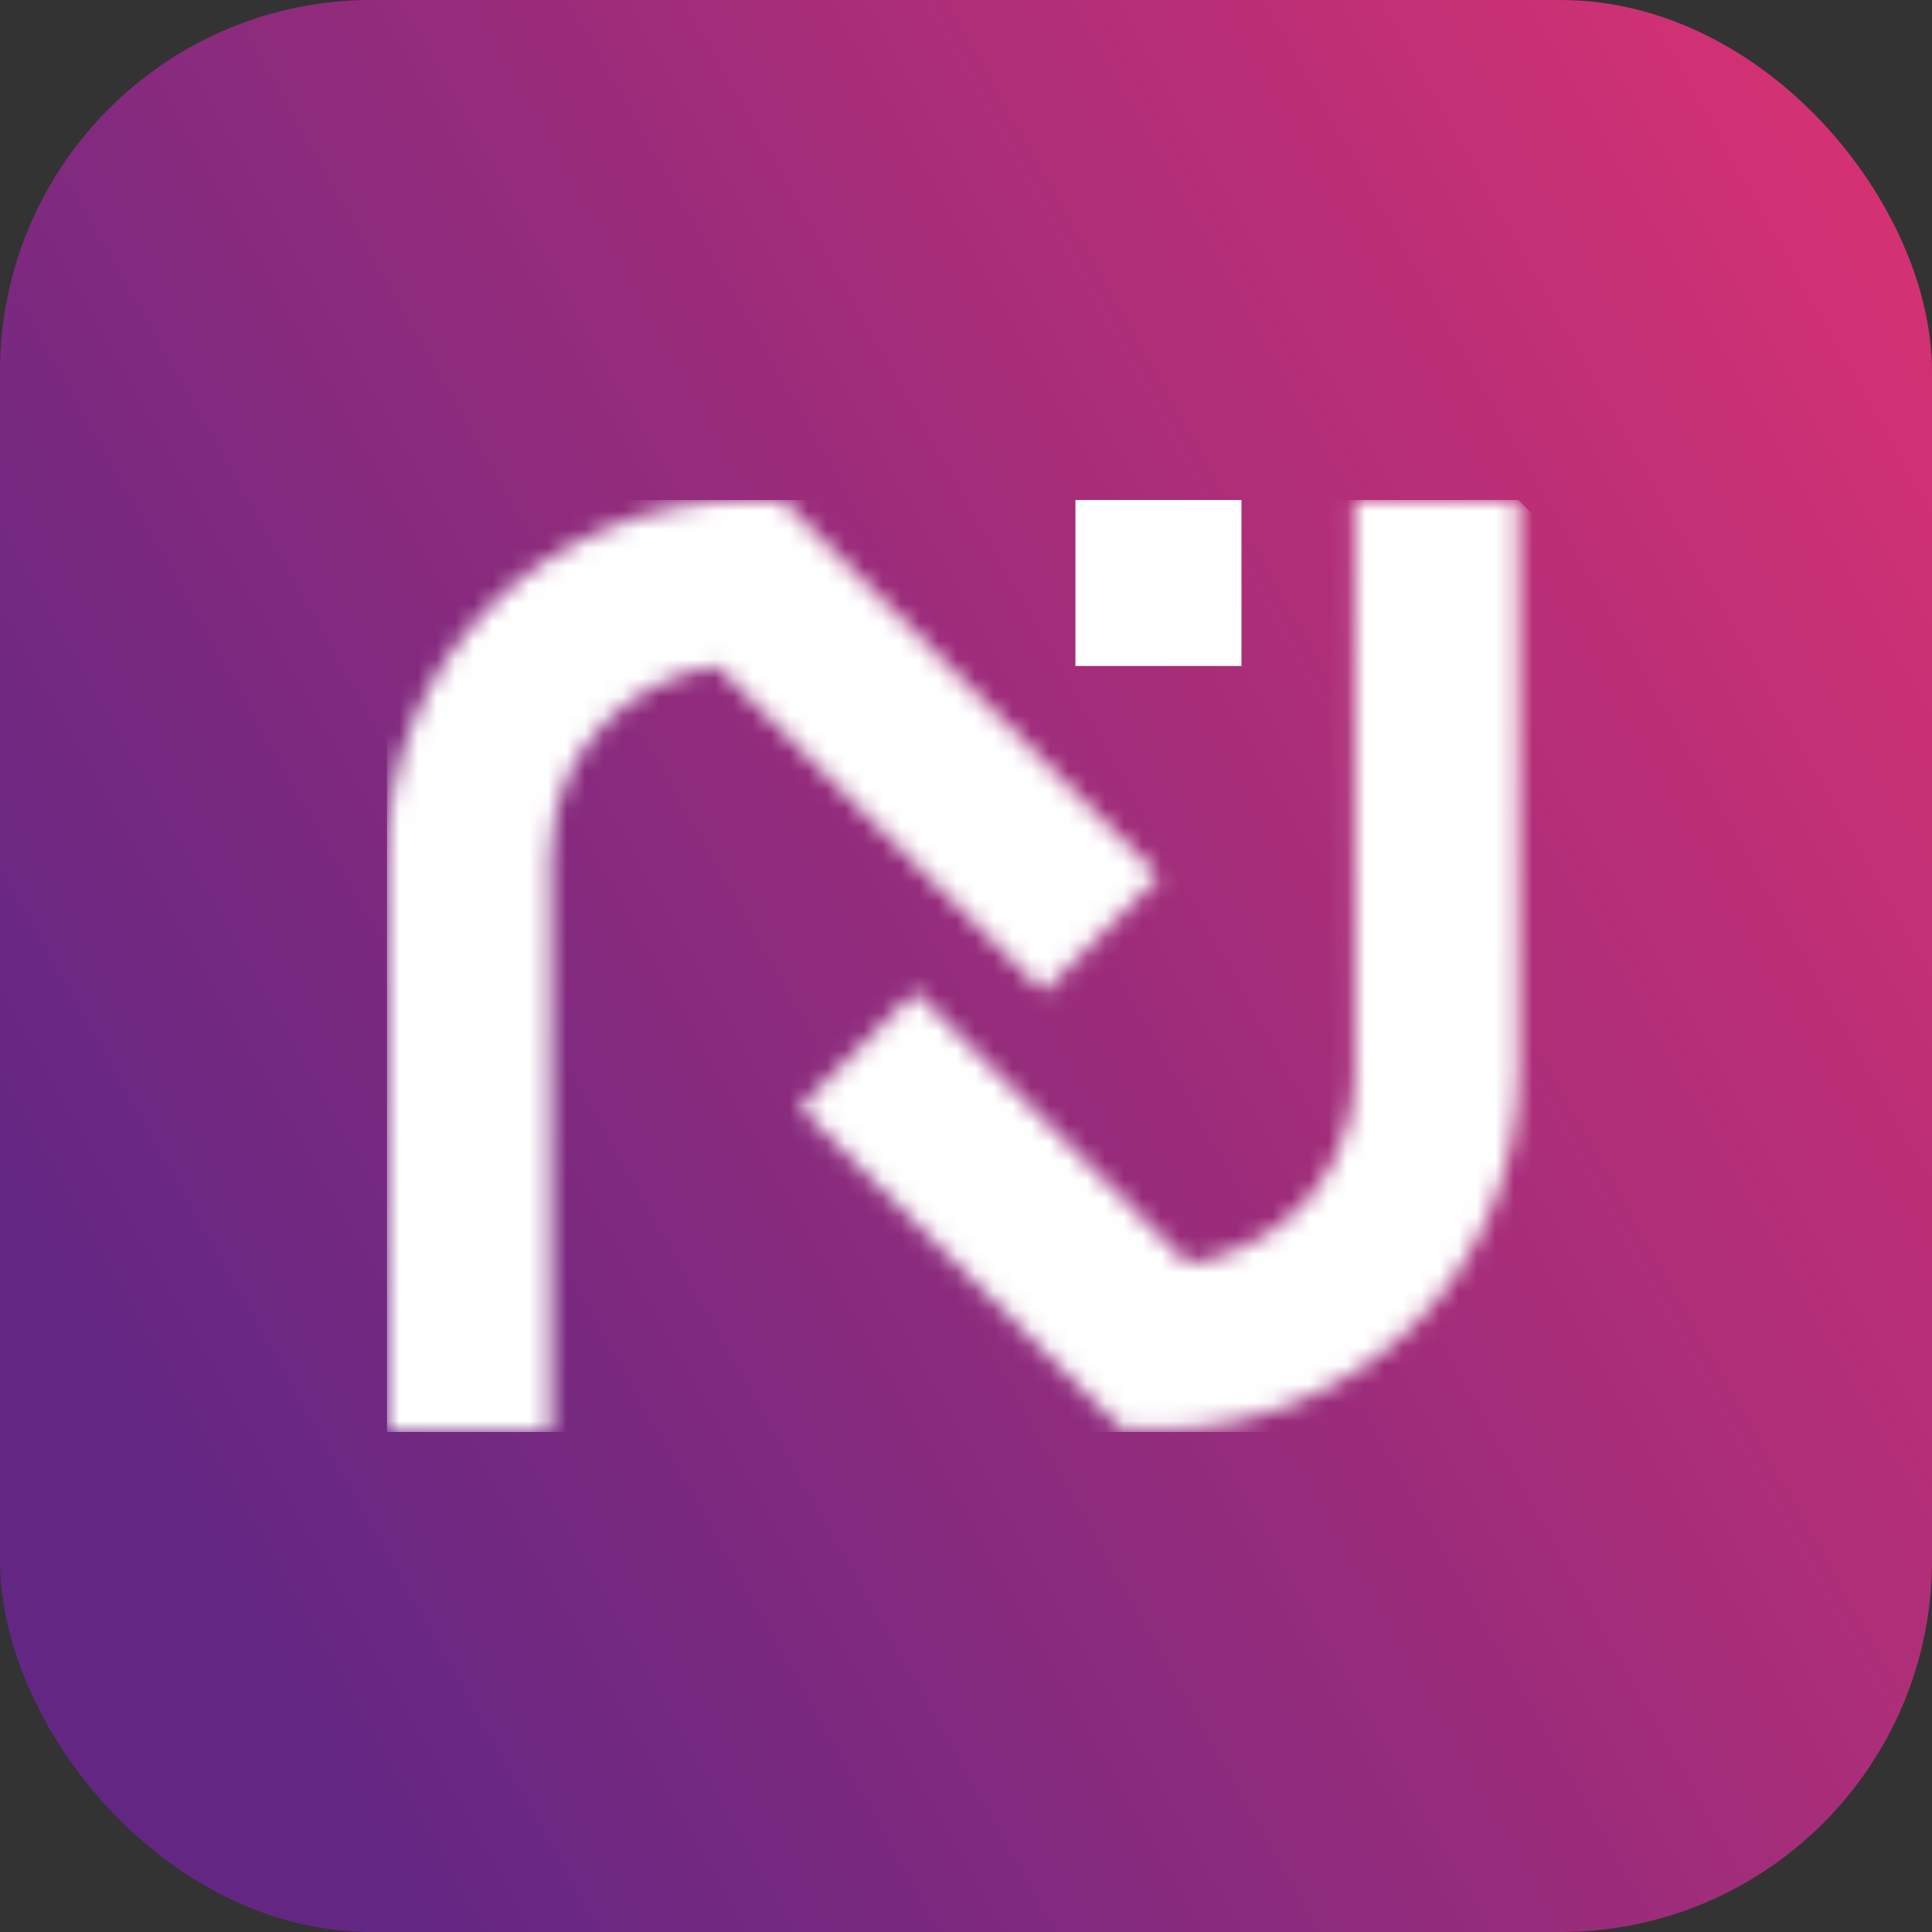
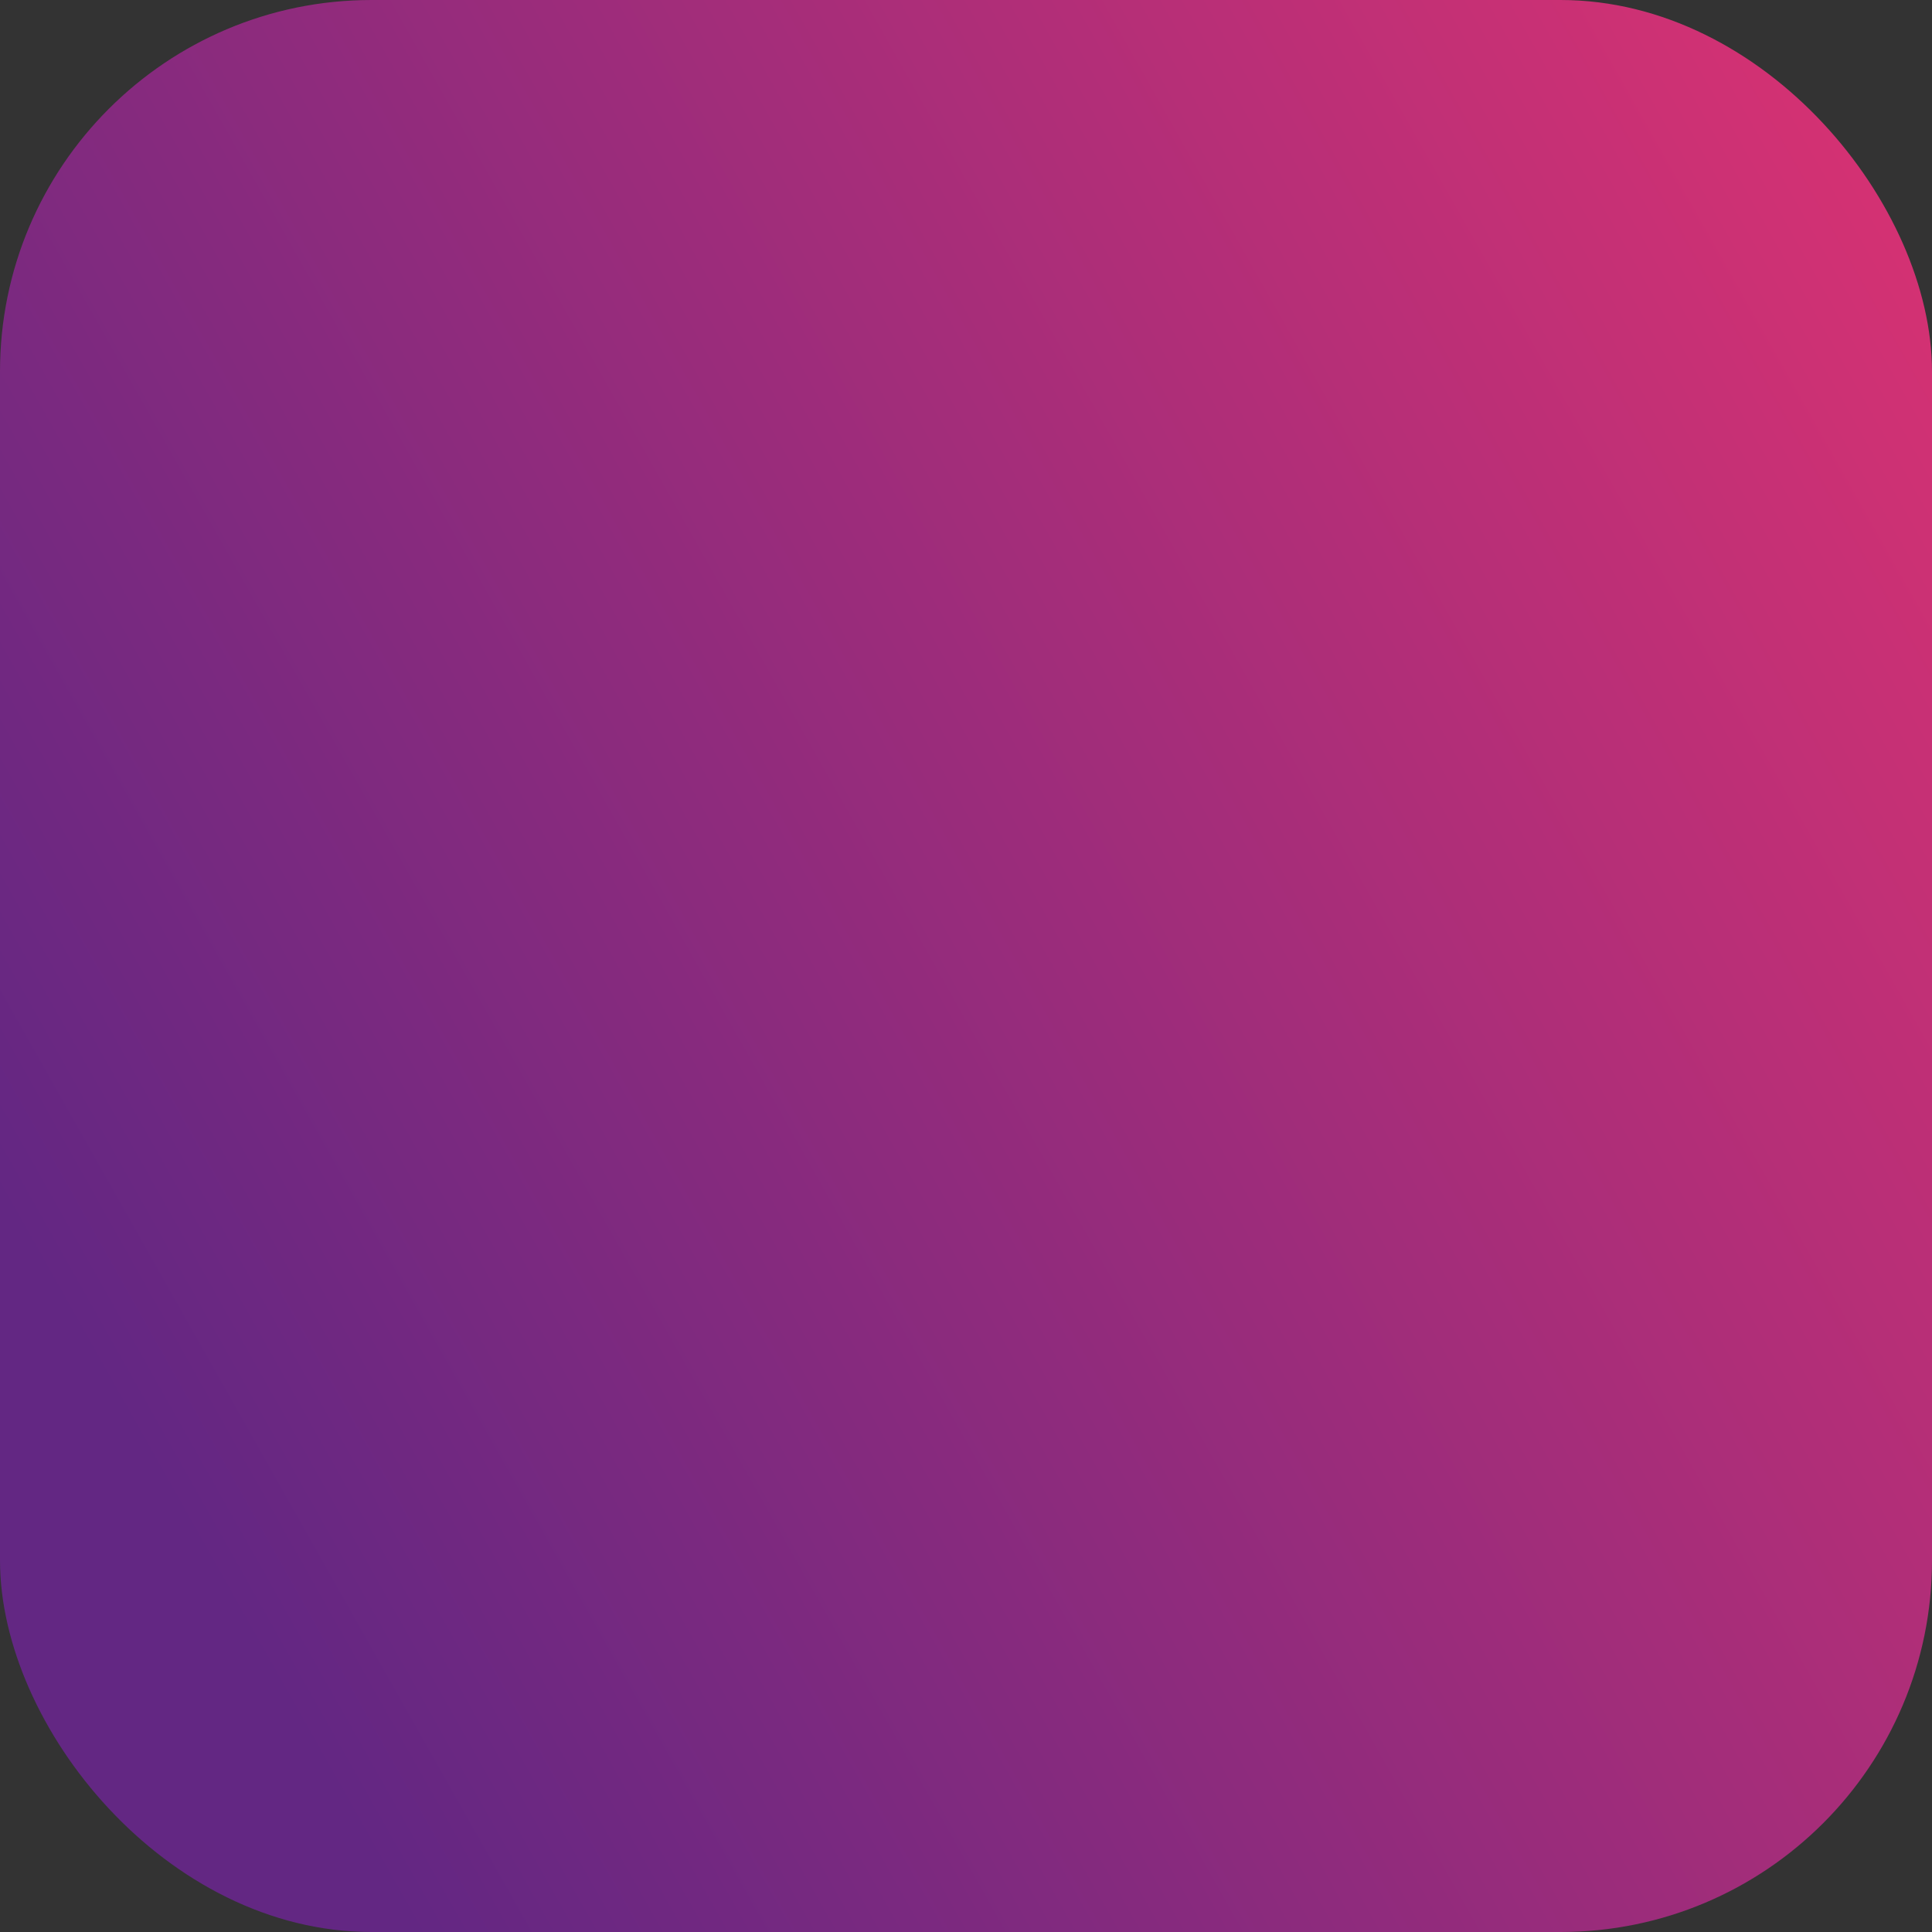
<svg xmlns="http://www.w3.org/2000/svg" width="104" height="104" viewBox="0 0 104 104" fill="none">
  <rect x="0" y="0" width="104" height="104" fill="#333333" stroke="none" />
  <rect width="104" height="104" rx="20" fill="url(#paint0_linear_4537_1357)" />
  <g clip-path="url(#clip0_4537_1357)">
    <mask id="mask0_4537_1357" style="mask-type:alpha" maskUnits="userSpaceOnUse" x="20" y="26" width="43" height="52">
-       <path d="M26.411 32.6C22.809 36.18 20.82 41.013 20.82 46.204V77.086H29.636V46.204C29.636 42.581 31.259 40.202 32.62 38.844C34.242 37.243 36.357 36.19 38.598 35.843L56.166 53.395L62.395 47.172L42.136 26.935L40.325 26.924C40.283 26.924 40.242 26.924 40.2 26.924C35.08 26.914 30.055 28.988 26.411 32.6Z" fill="black" />
-     </mask>
+       </mask>
    <g mask="url(#mask0_4537_1357)">
-       <path d="M41.614 6.013L87.345 52.005L41.614 97.987L-4.117 52.005L41.614 6.013Z" fill="white" />
-     </g>
+       </g>
    <mask id="mask1_4537_1357" style="mask-type:alpha" maskUnits="userSpaceOnUse" x="43" y="26" width="39" height="51">
      <path d="M72.928 26.914V57.67C72.928 61.303 71.306 63.672 69.945 65.03C68.322 66.641 66.207 67.683 63.966 68.031L49.288 53.364L43.059 59.597L60.417 76.949L62.228 76.96C62.27 76.96 62.312 76.96 62.354 76.96C67.484 76.96 72.51 74.896 76.143 71.274C79.744 67.694 81.733 62.861 81.733 57.67V26.914H72.928Z" fill="black" />
    </mask>
    <g mask="url(#mask1_4537_1357)">
-       <path d="M62.397 96.407L18.184 51.942L62.397 7.466L106.62 51.942L62.397 96.407Z" fill="white" />
+       <path d="M62.397 96.407L18.184 51.942L62.397 7.466L106.62 51.942L62.397 96.407" fill="white" />
    </g>
    <rect x="57.891" y="26.914" width="8.938" height="8.938" fill="white" />
  </g>
  <defs>
    <linearGradient id="paint0_linear_4537_1357" x1="-11.172" y1="65" x2="104" y2="2.79525e-06" gradientUnits="userSpaceOnUse">
      <stop offset="0.075" stop-color="#632783" />
      <stop offset="1" stop-color="#DB3272" />
    </linearGradient>
    <clipPath id="clip0_4537_1357">
-       <rect width="62.359" height="50.172" fill="white" transform="translate(20.82 26.914)" />
-     </clipPath>
+       </clipPath>
  </defs>
</svg>